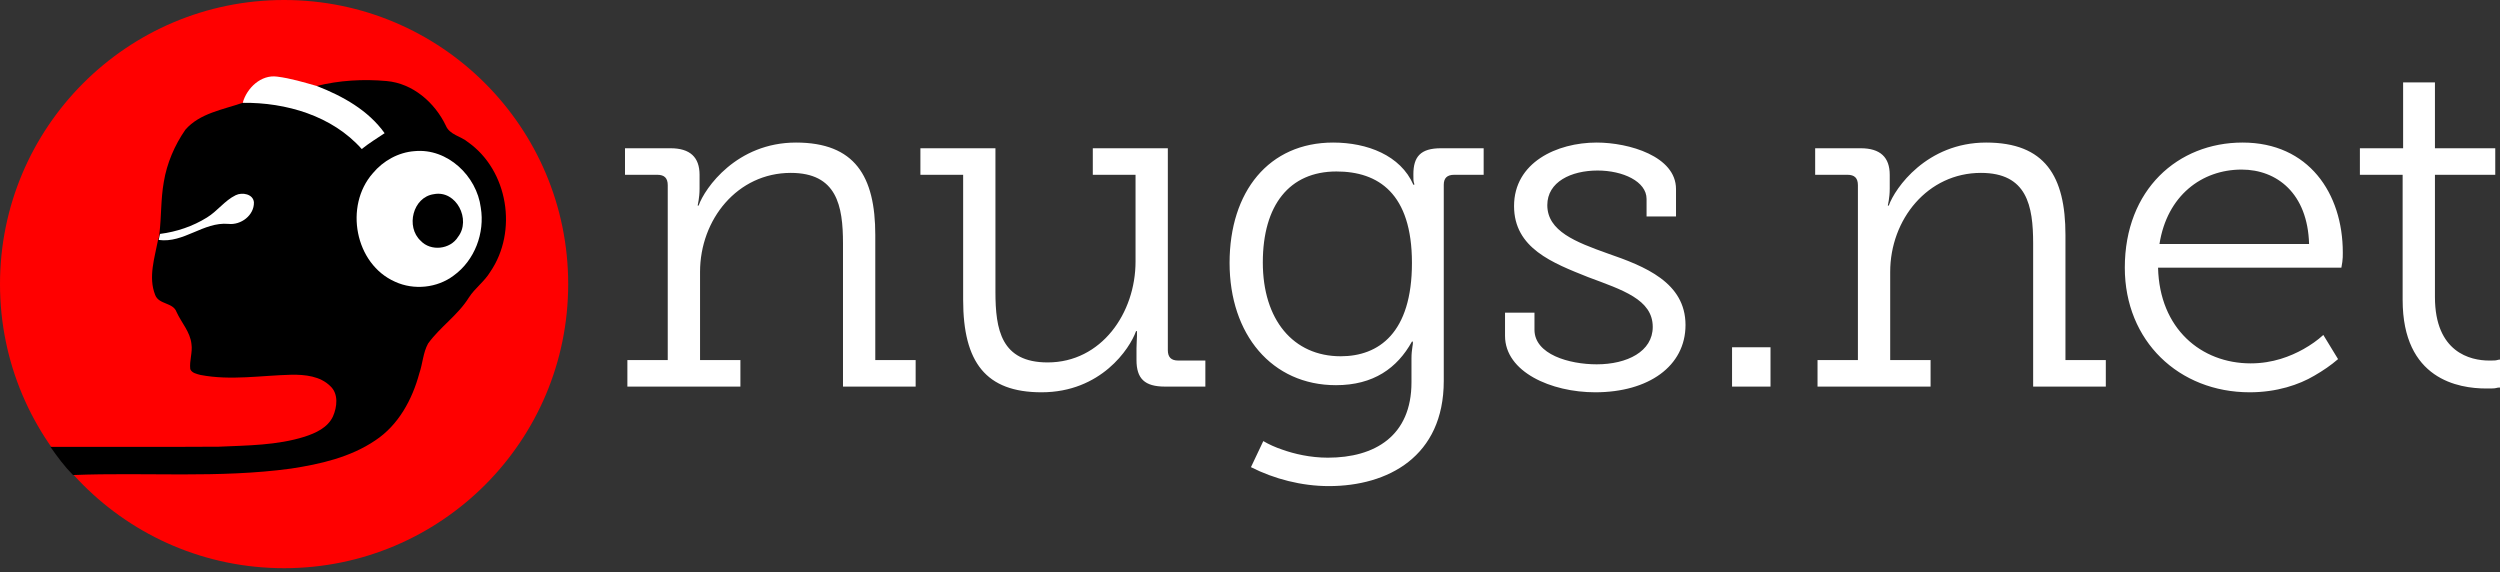
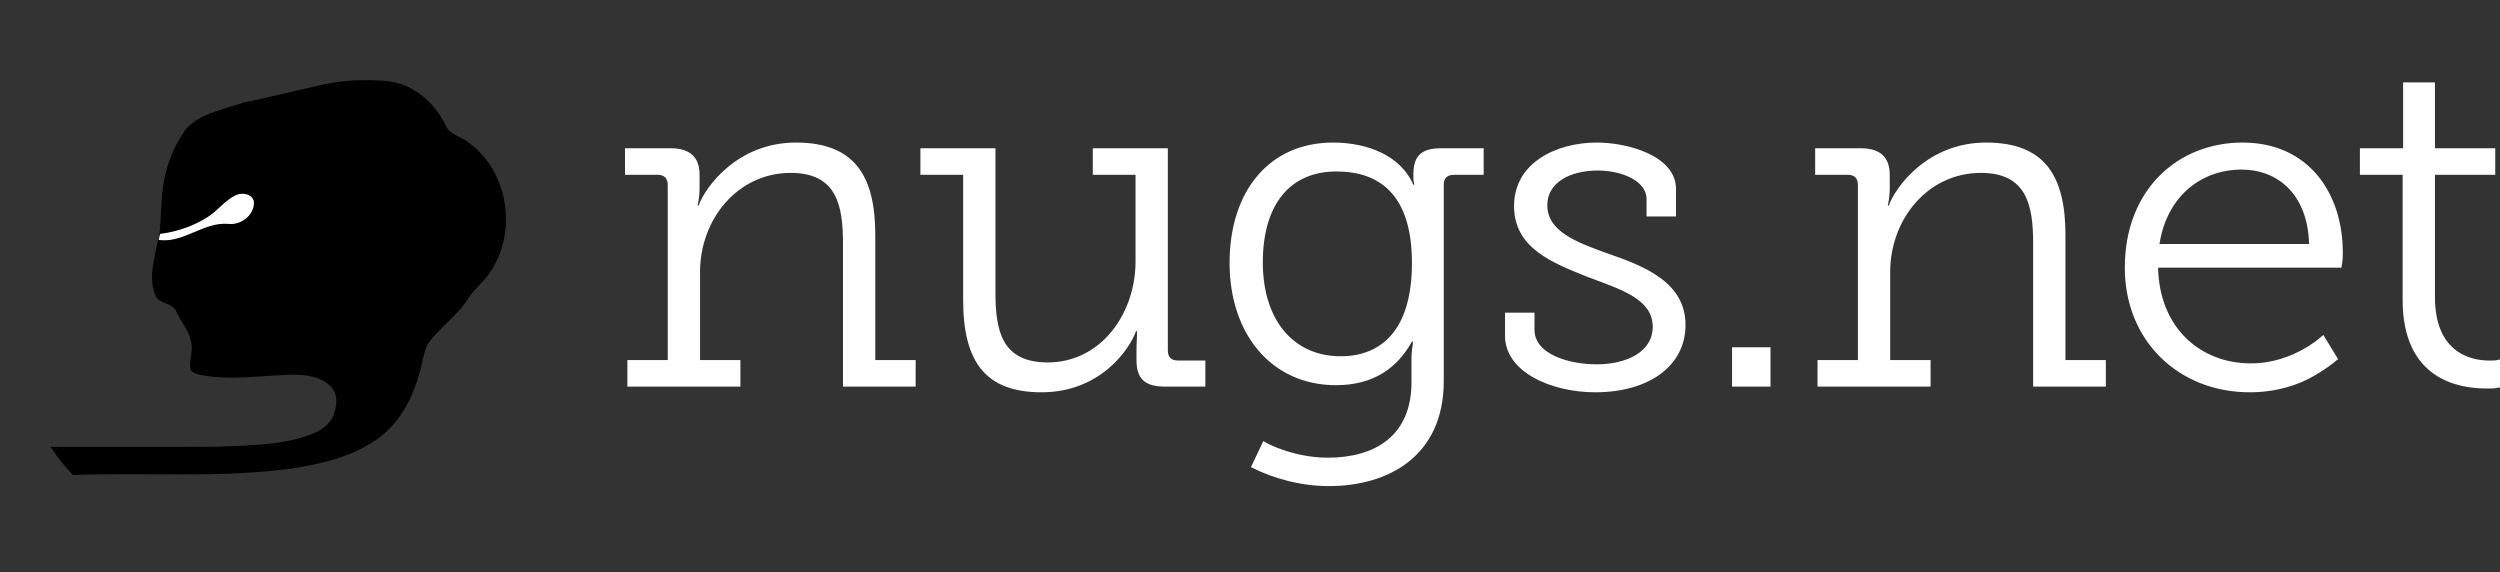
<svg xmlns="http://www.w3.org/2000/svg" width="166px" height="38px" viewBox="0 0 166 38" version="1.1">
  <rect x="0" y="0" width="166" height="38" fill="#333333" stroke="none" />
  <title>logo</title>
  <desc>Created with Sketch.</desc>
  <defs />
  <g id="Home" stroke="none" stroke-width="1" fill="none" fill-rule="evenodd">
    <g id="Home-1280---Promo" transform="translate(-42, -4370)">
      <g id="footer-1280" transform="translate(0, 4327)">
        <g id="logo" transform="translate(42, 43)">
          <path d="M41.658,25.67 L41.658,23.908 L44.338,23.908 L44.338,12.298 C44.338,11.826 44.117,11.606 43.644,11.606 L41.5,11.606 L41.5,9.844 L44.527,9.844 C45.82,9.844 46.451,10.442 46.451,11.606 L46.451,12.518 C46.451,12.864 46.419,13.085 46.388,13.305 L46.325,13.651 L46.388,13.651 C46.798,12.487 48.911,9.466 52.853,9.466 C56.763,9.466 58.119,11.7 58.119,15.602 L58.119,23.908 L60.799,23.908 L60.799,25.67 L55.975,25.67 L55.975,16.168 C55.975,13.651 55.565,11.48 52.506,11.48 C48.974,11.48 46.483,14.563 46.483,18.056 L46.483,23.908 L49.163,23.908 L49.163,25.67 L41.658,25.67 Z M63.953,19.912 L63.953,11.606 L61.115,11.606 L61.115,9.844 L66.097,9.844 L66.097,19.377 C66.097,21.894 66.476,24.065 69.566,24.065 C73.13,24.065 75.4,20.793 75.4,17.364 L75.4,11.606 L72.562,11.606 L72.562,9.844 L77.544,9.844 L77.544,23.247 C77.544,23.719 77.765,23.94 78.238,23.94 L80.036,23.94 L80.036,25.67 L77.355,25.67 C75.999,25.67 75.463,25.135 75.463,23.908 L75.463,23.122 C75.463,22.775 75.495,22.524 75.495,22.303 L75.495,21.989 L75.432,21.989 C75.022,23.153 73.098,26.048 69.156,26.048 C65.467,26.048 63.953,24.065 63.953,19.912 Z M83.063,31.019 L83.883,29.288 C84.261,29.509 84.671,29.697 85.144,29.855 C85.933,30.138 87.005,30.39 88.172,30.39 C91.294,30.39 93.722,28.942 93.722,25.387 L93.722,23.814 C93.722,23.468 93.753,23.247 93.785,23.027 C93.816,22.901 93.816,22.775 93.816,22.681 L93.753,22.681 C92.776,24.443 91.199,25.576 88.708,25.576 C84.451,25.576 81.644,22.209 81.644,17.458 C81.644,12.707 84.261,9.466 88.519,9.466 C90.789,9.466 92.997,10.316 93.848,12.267 L93.911,12.267 C93.911,12.235 93.911,12.204 93.88,12.109 C93.848,12.015 93.848,11.858 93.848,11.574 C93.848,10.41 94.321,9.844 95.677,9.844 L98.515,9.844 L98.515,11.606 L96.56,11.606 C96.087,11.606 95.866,11.826 95.866,12.267 L95.866,25.293 C95.866,30.327 92.145,32.277 88.235,32.277 C86.437,32.277 84.608,31.805 83.063,31.019 Z M89.023,23.656 C91.546,23.656 93.753,22.115 93.753,17.458 C93.753,12.833 91.514,11.386 88.739,11.386 C85.617,11.386 83.851,13.62 83.851,17.427 C83.851,21.234 85.87,23.656 89.023,23.656 Z M99.934,22.303 L99.934,20.762 L101.889,20.762 L101.889,21.894 C101.889,23.531 104.191,24.191 106.021,24.191 C108.039,24.191 109.742,23.342 109.742,21.706 C109.742,19.881 107.723,19.252 105.453,18.402 C103.088,17.458 100.533,16.483 100.533,13.682 C100.533,10.788 103.372,9.466 106.021,9.466 C108.165,9.466 111.287,10.379 111.287,12.55 L111.287,14.375 L109.332,14.375 L109.332,13.211 C109.332,12.046 107.755,11.323 106.084,11.323 C104.318,11.323 102.741,12.078 102.741,13.62 C102.741,15.35 104.633,16.074 106.746,16.829 C109.206,17.678 111.918,18.748 111.918,21.58 C111.918,24.317 109.458,26.048 105.926,26.048 C102.993,26.048 99.934,24.695 99.934,22.303 Z M115.008,25.67 L115.008,23.059 L117.562,23.059 L117.562,25.67 L115.008,25.67 Z M120.684,25.67 L120.684,23.908 L123.365,23.908 L123.365,12.298 C123.365,11.826 123.144,11.606 122.671,11.606 L120.527,11.606 L120.527,9.844 L123.554,9.844 C124.847,9.844 125.478,10.442 125.478,11.606 L125.478,12.518 C125.478,12.864 125.446,13.085 125.415,13.305 L125.351,13.651 L125.415,13.651 C125.824,12.487 127.937,9.466 131.879,9.466 C135.79,9.466 137.146,11.7 137.146,15.602 L137.146,23.908 L139.826,23.908 L139.826,25.67 L135.001,25.67 L135.001,16.168 C135.001,13.651 134.591,11.48 131.532,11.48 C128,11.48 125.509,14.563 125.509,18.056 L125.509,23.908 L128.19,23.908 L128.19,25.67 L120.684,25.67 Z M141.087,17.773 C141.087,12.581 144.619,9.466 148.908,9.466 C153.291,9.466 155.562,12.833 155.562,16.766 C155.562,16.986 155.562,17.175 155.53,17.395 L155.467,17.773 L143.295,17.773 C143.389,21.832 146.165,24.128 149.444,24.128 C150.926,24.128 152.093,23.656 152.945,23.184 C153.449,22.901 153.891,22.587 154.269,22.241 L155.247,23.845 C154.774,24.254 154.269,24.6 153.67,24.946 C152.661,25.544 151.179,26.048 149.381,26.048 C144.682,26.048 141.087,22.65 141.087,17.773 Z M143.389,16.2 L153.323,16.2 C153.228,12.833 151.179,11.26 148.845,11.26 C146.196,11.26 143.894,12.99 143.389,16.2 Z M159.535,19.912 L159.535,11.606 L156.697,11.606 L156.697,9.844 L159.567,9.844 L159.567,5.47 L161.68,5.47 L161.68,9.844 L165.685,9.844 L165.685,11.606 L161.68,11.606 L161.68,19.723 C161.68,23.405 164.045,23.94 165.275,23.94 C165.559,23.94 165.716,23.94 165.811,23.908 C165.905,23.877 165.968,23.877 166,23.877 L166,25.733 C165.905,25.733 165.842,25.733 165.748,25.764 C165.653,25.796 165.432,25.796 165.085,25.796 C163.256,25.796 159.535,25.198 159.535,19.912 Z" id="type" fill="#FFFFFF" />
          <g id="mark">
-             <circle id="bg" fill="#ff0000" cx="18.864" cy="18.864" r="18.864" />
            <path d="M25.67,5.381 C27.409,5.534 28.869,6.807 29.602,8.339 C29.855,8.956 30.597,9.037 31.064,9.431 C33.748,11.318 34.392,15.37 32.551,18.054 C32.166,18.696 31.532,19.132 31.131,19.76 C30.406,20.929 29.219,21.706 28.422,22.814 C28.088,23.421 28.07,24.14 27.843,24.787 C27.376,26.528 26.456,28.228 24.919,29.243 C23.265,30.364 21.271,30.817 19.325,31.114 C14.525,31.77 9.668,31.348 4.847,31.542 C4.283,30.972 3.805,30.326 3.347,29.67 C7.073,29.67 10.8,29.684 14.527,29.661 C16.434,29.574 18.383,29.575 20.223,28.998 C20.96,28.759 21.757,28.399 22.106,27.659 C22.384,27.03 22.492,26.154 21.935,25.641 C21.263,24.971 20.254,24.87 19.353,24.882 C17.344,24.93 15.315,25.279 13.317,24.898 C13.07,24.83 12.743,24.774 12.634,24.51 C12.568,23.953 12.796,23.403 12.713,22.845 C12.631,22.039 12.048,21.43 11.724,20.719 C11.492,20.068 10.548,20.237 10.304,19.584 C9.834,18.402 10.27,17.116 10.495,15.926 C10.584,15.71 10.584,15.611 10.584,15.52 C10.722,14.379 10.673,13.219 10.876,12.084 C11.081,10.838 11.593,9.644 12.311,8.61 C13.269,7.514 14.798,7.285 16.106,6.828 C17.553,6.523 19.621,6.028 21.015,5.712 C22.526,5.333 24.119,5.241 25.67,5.381 Z" id="Fill-10" fill="#000000" />
            <path d="M15.65,12.961 C16.083,12.747 16.819,12.881 16.861,13.44 C16.877,14.293 16.006,14.962 15.159,14.866 C13.505,14.724 12.2,16.163 10.538,15.932 C10.566,15.797 10.598,15.665 10.628,15.531 C11.726,15.392 12.805,15.026 13.739,14.444 C14.435,14.022 14.913,13.321 15.65,12.961" id="Fill-8" fill="#FFFFFF" />
-             <path d="M16.117,6.827 C16.383,5.852 17.328,4.94 18.4,5.087 C19.302,5.2 20.173,5.465 21.045,5.713 C22.758,6.382 24.454,7.321 25.539,8.844 C25.025,9.185 24.501,9.51 24.019,9.896 C22.066,7.691 18.996,6.794 16.117,6.827" id="Fill-4" fill="#FFFFFF" />
-             <path d="M27.536,10.035 C29.717,9.829 31.657,11.688 31.924,13.785 C32.204,15.464 31.52,17.29 30.128,18.295 C29.033,19.123 27.485,19.281 26.24,18.711 C23.556,17.533 22.85,13.667 24.753,11.506 C25.44,10.677 26.456,10.111 27.536,10.035" id="Fill-6" fill="#FFFFFF" />
-             <path d="M28.806,12.893 C30.305,12.601 31.299,14.595 30.411,15.733 C29.897,16.566 28.599,16.707 27.931,15.986 C26.931,15.065 27.407,13.091 28.806,12.893" id="Fill-12" fill="#000000" />
          </g>
        </g>
      </g>
    </g>
  </g>
</svg>